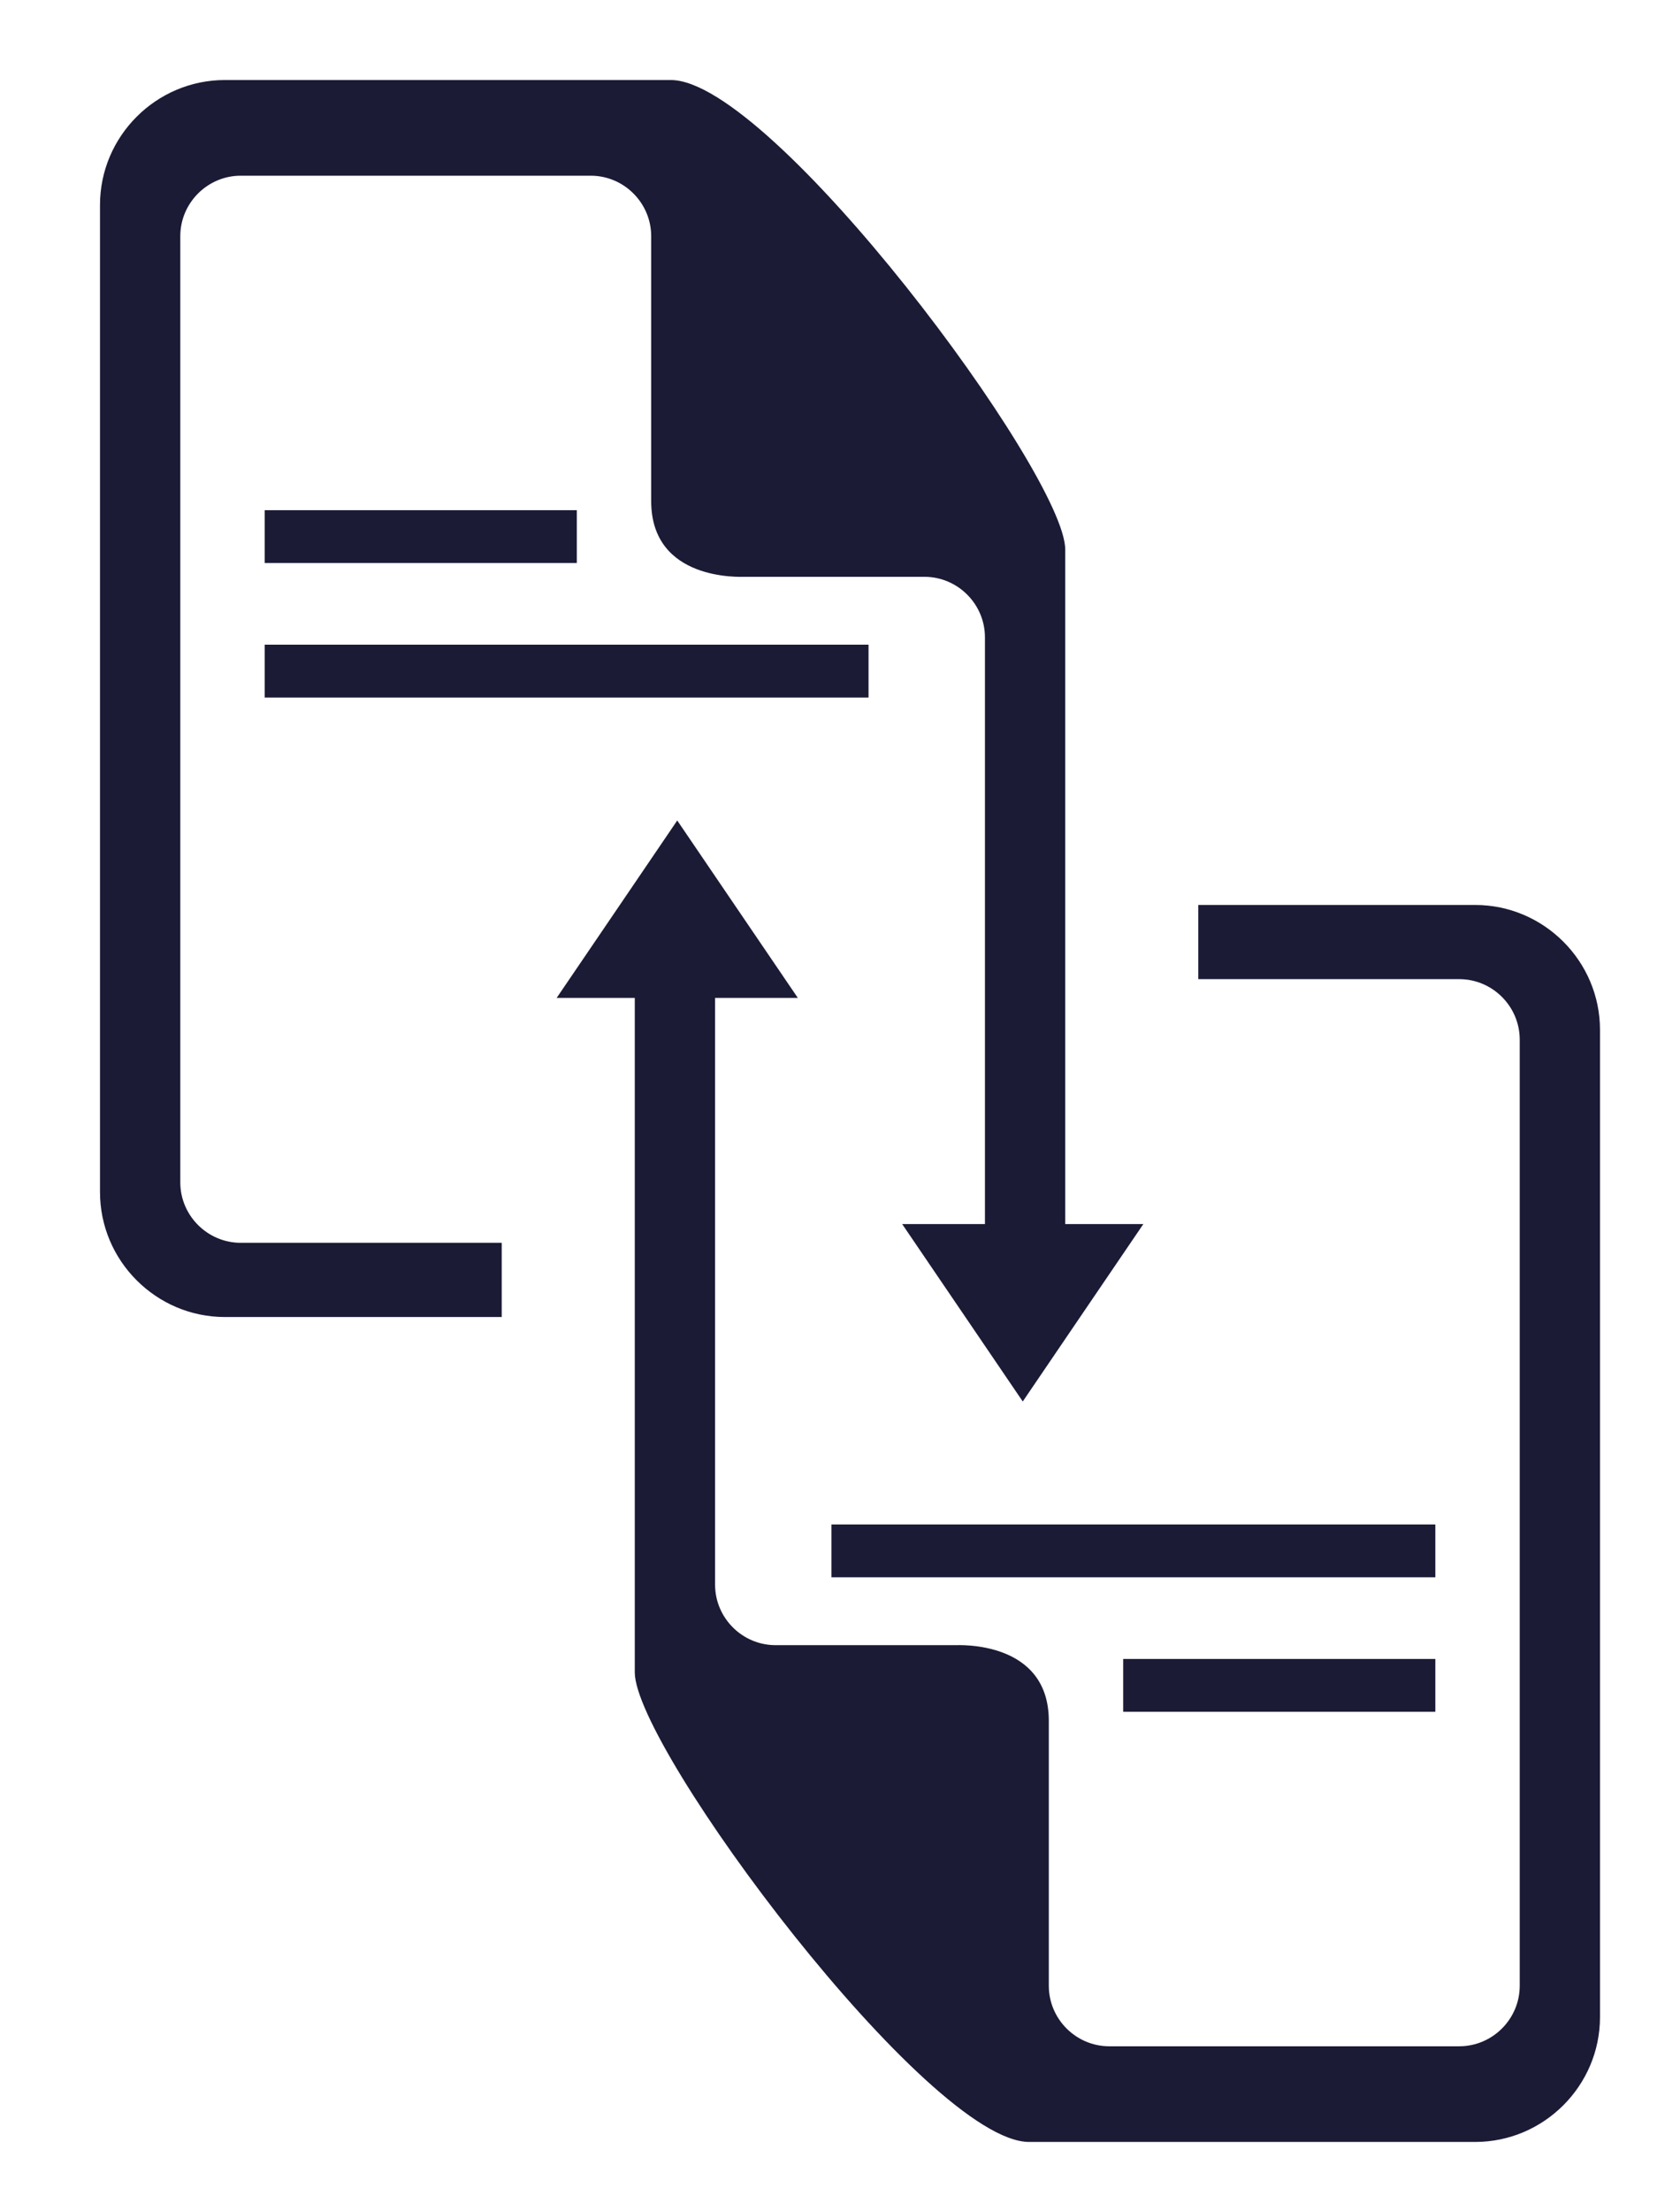
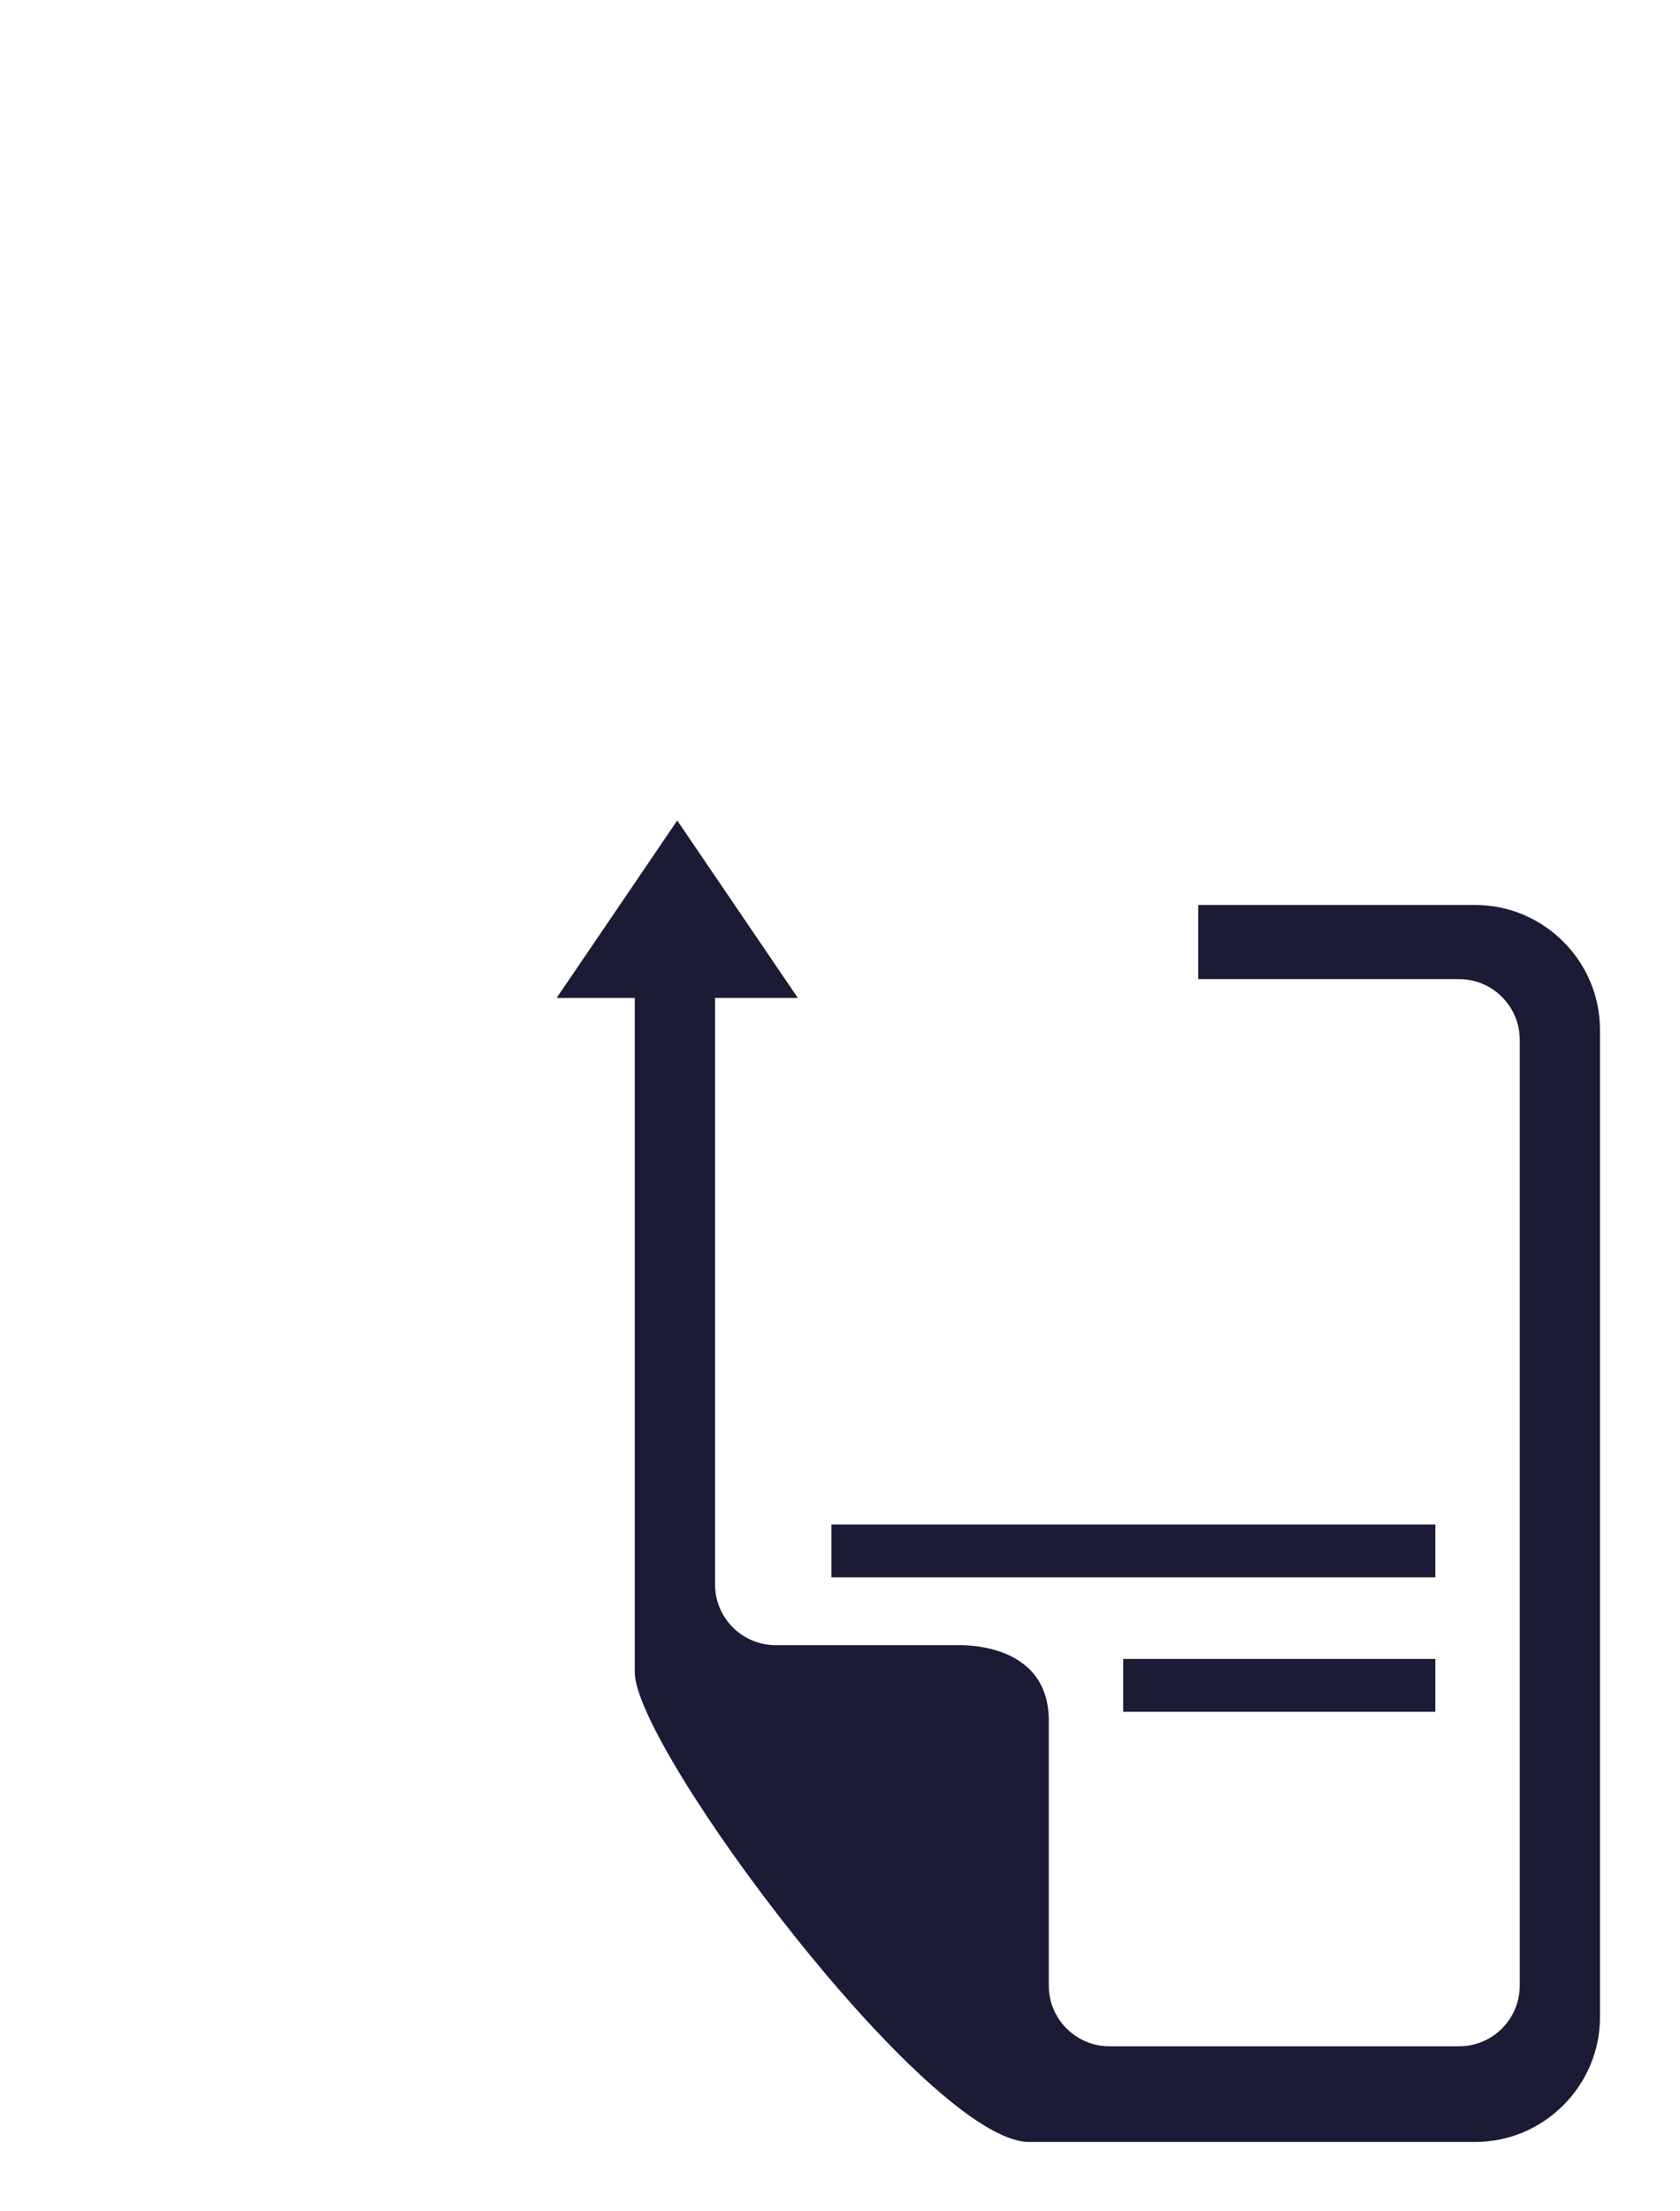
<svg xmlns="http://www.w3.org/2000/svg" width="168" height="221" viewBox="0 0 168 221" fill="none">
-   <path fill-rule="evenodd" clip-rule="evenodd" d="M56.662 64.445H26.468V69.73H56.662V64.445ZM56.662 51.002H26.468V56.283H56.662V51.002ZM22.486 8H56.662V17.564H24.076C20.75 17.564 18.029 20.288 18.029 23.613V118.191C18.029 121.513 20.75 124.237 24.076 124.237H50.173V131.655H22.486C15.618 131.655 10 126.036 10 119.169V20.486C10 13.619 15.618 8 22.486 8ZM56.662 56.283H57.682V51.002H56.662V56.283ZM56.662 69.73H86.855V64.445H56.662V69.73ZM56.662 8H67.086C77.18 8 106.524 47.38 106.524 54.941V122.361H114.336L108.305 131.229L102.276 140.099L96.246 131.229L90.216 122.361H98.494V63.711C98.494 60.385 95.773 57.661 92.447 57.661H74.481C74.093 57.661 65.119 58.124 65.119 50.095V23.613C65.119 20.288 62.398 17.564 59.072 17.564H56.662V8Z" fill="#1B1B36" />
  <path fill-rule="evenodd" clip-rule="evenodd" d="M113.34 165.838H112.318V171.118H113.34V165.838ZM113.34 152.391H83.145V157.674H113.34V152.391ZM113.34 214.119H102.916C92.821 214.119 63.478 174.74 63.478 167.18V99.758H55.664L61.694 90.891L67.724 82.019L73.755 90.891L79.785 99.758H71.508V158.409C71.508 161.734 74.229 164.457 77.554 164.457H95.52C95.907 164.457 104.881 163.993 104.881 172.024V198.506C104.881 201.832 107.603 204.555 110.929 204.555H113.34V214.119ZM113.34 157.674H143.533V152.391H113.34V157.674ZM113.34 171.118H143.533V165.838H113.34V171.118ZM147.516 214.119H113.34V204.555H145.924C149.251 204.555 151.972 201.832 151.972 198.506V103.929C151.972 100.603 149.251 97.88 145.924 97.88H119.828V90.464H147.516C154.383 90.464 160 96.084 160 102.95V201.633C160 208.5 154.383 214.119 147.516 214.119Z" fill="#1B1B36" />
</svg>